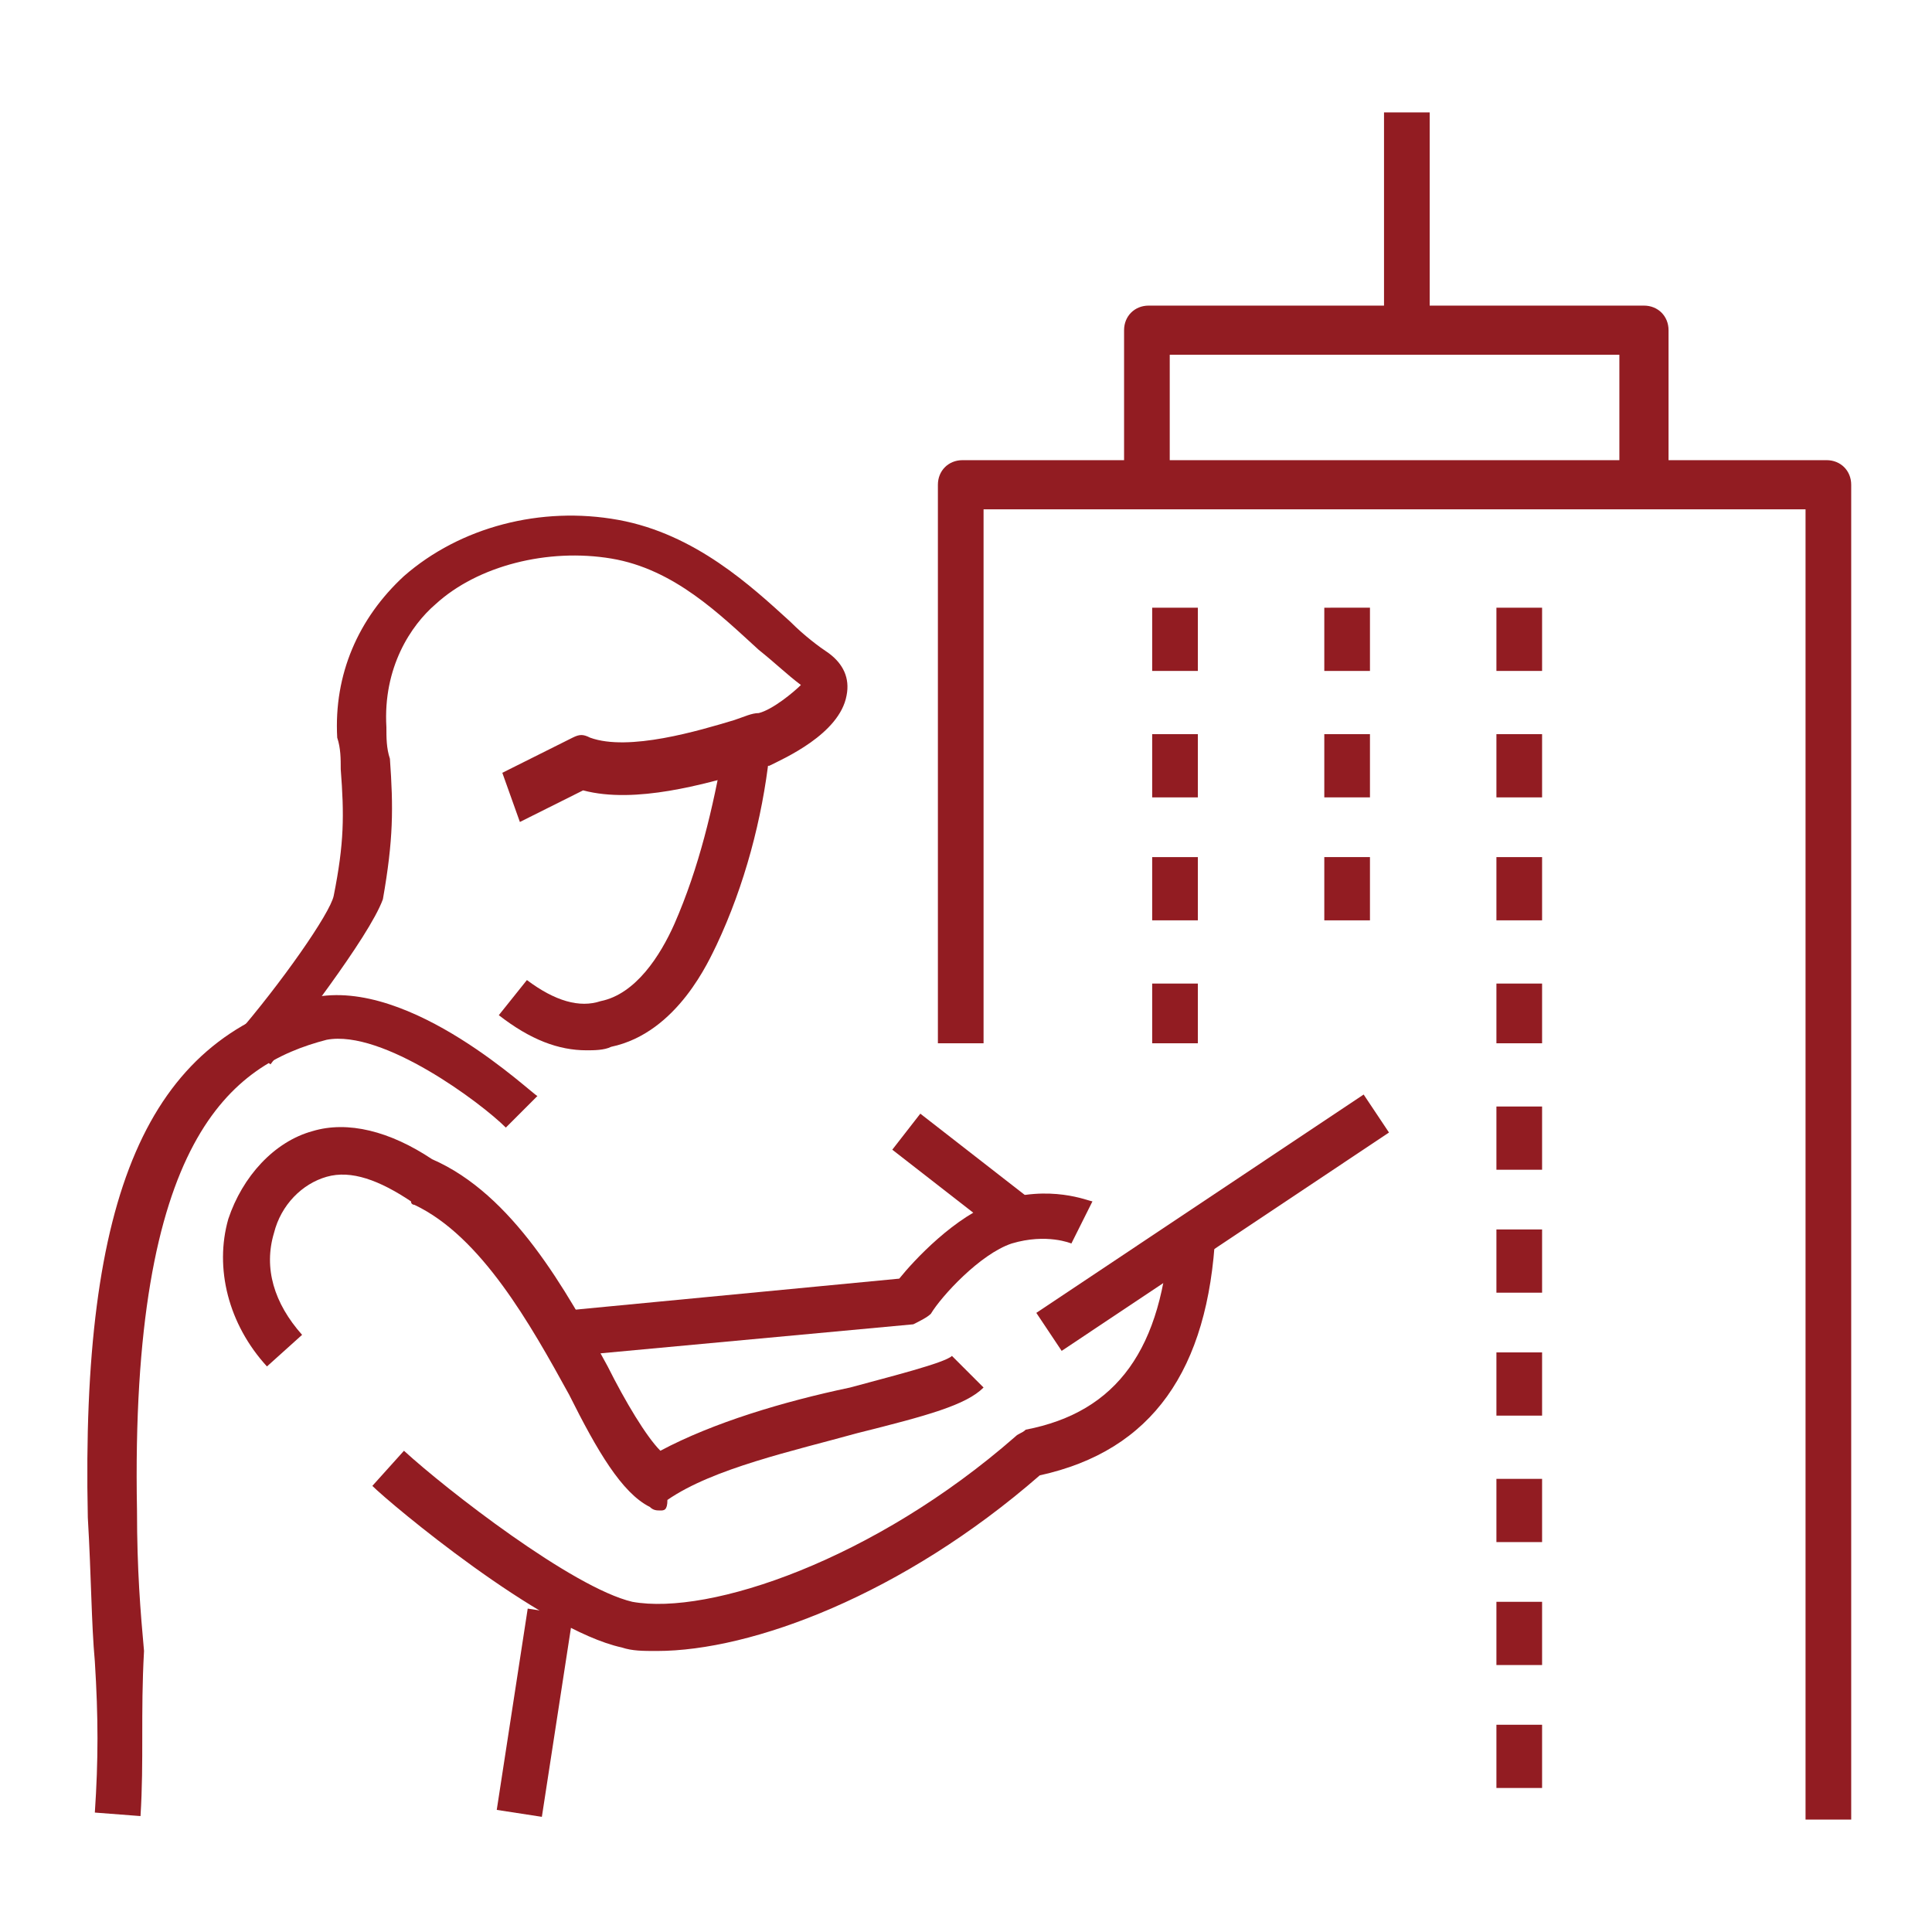
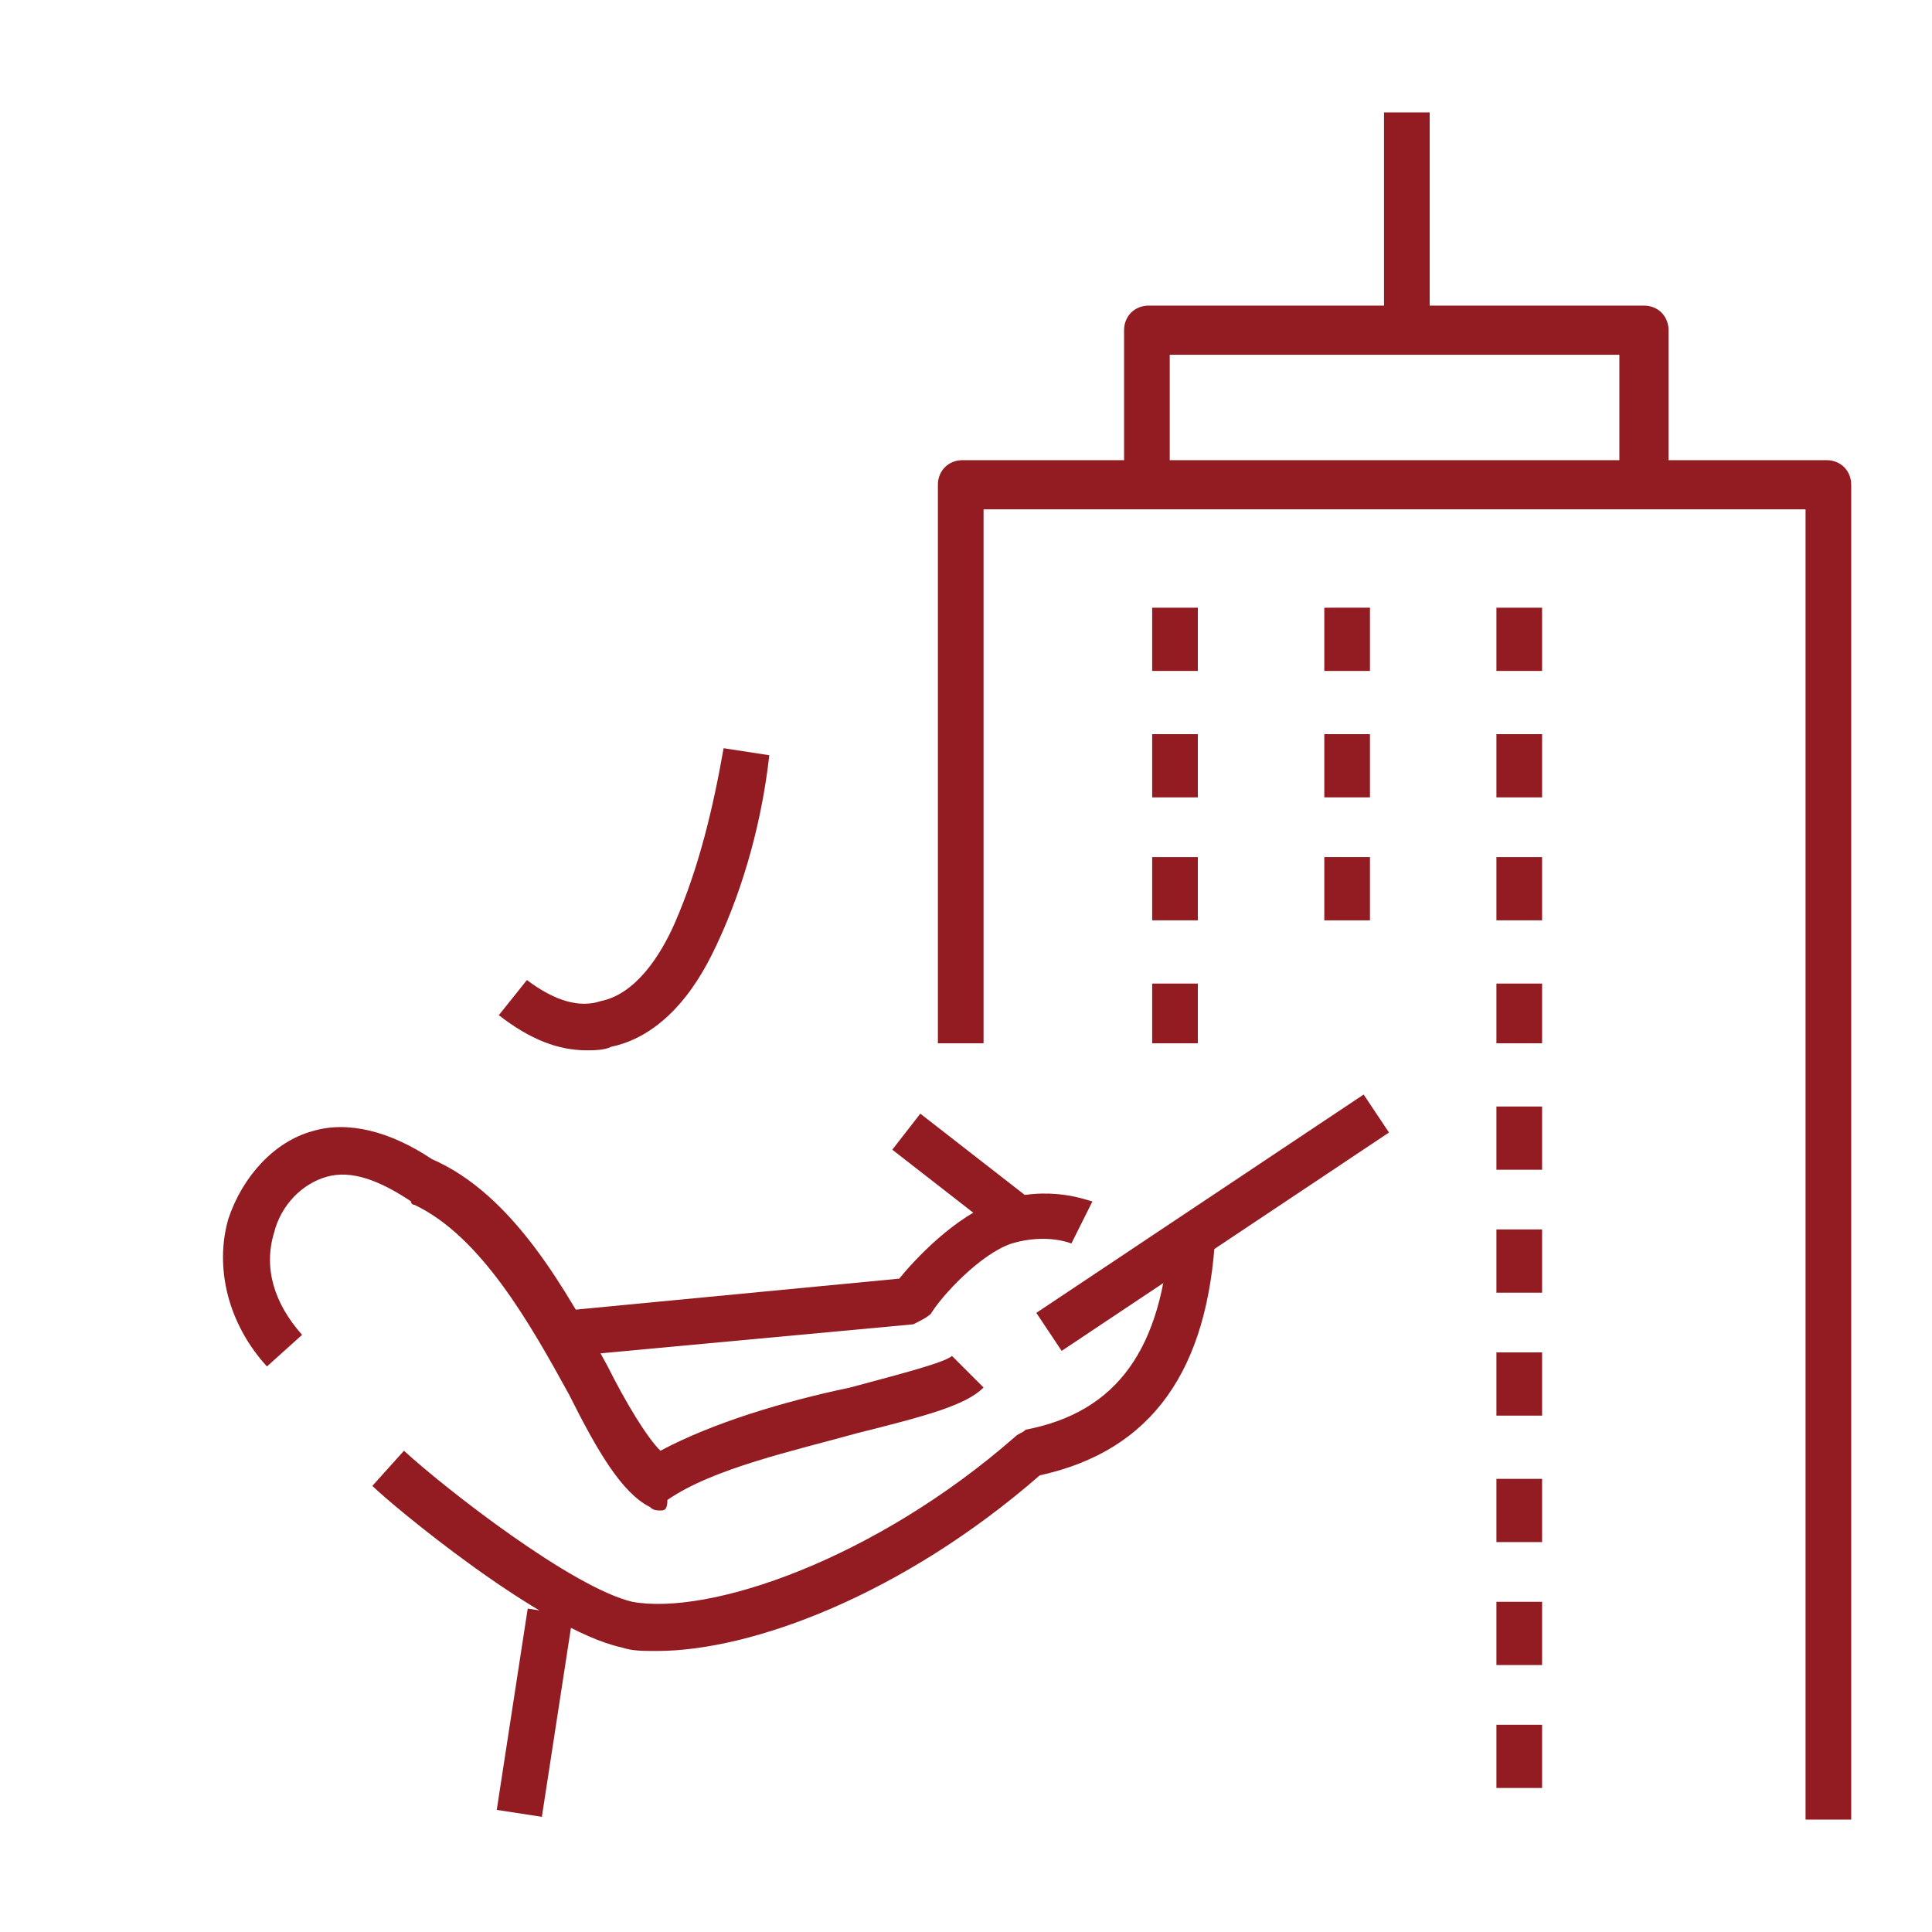
<svg xmlns="http://www.w3.org/2000/svg" version="1.1" id="Livello_1" x="0px" y="0px" viewBox="0 0 55 55" style="enable-background:new 0 0 55 55;" xml:space="preserve">
  <style type="text/css"> .st0{fill:#921C22;} </style>
  <g>
    <g>
      <path class="st0" d="M16.7,29.9c-0.8,0-1.6-0.3-2.5-1l0.8-1c0.8,0.6,1.5,0.8,2.1,0.6c1-0.2,1.7-1.3,2.1-2.2c0.7-1.6,1.1-3.3,1.4-5 l1.3,0.2c-0.2,1.8-0.7,3.7-1.5,5.4c-0.2,0.4-1.1,2.5-3,2.9C17.2,29.9,16.9,29.9,16.7,29.9z" />
    </g>
    <g>
-       <path class="st0" d="M7.7,30.3l-1-0.8c1.3-1.5,2.7-3.5,2.8-4c0.3-1.5,0.3-2.3,0.2-3.6c0-0.3,0-0.6-0.1-0.9 c-0.1-1.8,0.6-3.4,1.9-4.6c1.6-1.4,3.9-2,6.1-1.6c2.2,0.4,3.8,1.9,4.9,2.9c0.4,0.4,0.8,0.7,1.1,0.9c0.4,0.3,0.6,0.7,0.5,1.2 c-0.2,1.1-1.8,1.8-2.2,2c0,0,0,0-0.1,0c-0.1,0-0.3,0.1-0.6,0.2c-1.1,0.3-3.1,0.9-4.6,0.5l-1.8,0.9L14.3,22l2-1 c0.2-0.1,0.3-0.1,0.5,0c1.1,0.4,3.1-0.2,4.1-0.5c0.3-0.1,0.5-0.2,0.7-0.2c0.4-0.1,1-0.6,1.2-0.8c-0.4-0.3-0.7-0.6-1.2-1 c-1.1-1-2.4-2.3-4.2-2.6c-1.8-0.3-3.8,0.2-5,1.3c-0.7,0.6-1.5,1.8-1.4,3.5c0,0.3,0,0.6,0.1,0.9c0.1,1.4,0.1,2.3-0.2,4 C10.5,26.7,8.3,29.5,7.7,30.3z" />
-     </g>
+       </g>
    <g>
-       <path class="st0" d="M4,51.7l-1.3-0.1c0.1-1.5,0.1-2.7,0-4.3c-0.1-1.1-0.1-2.4-0.2-4.1C2.3,34,4.2,29.6,8.9,28.4 c2.8-0.6,6.3,2.8,6.4,2.8l-0.9,0.9c-0.7-0.7-3.5-2.8-5.1-2.5c-2.7,0.7-5.6,2.8-5.4,13.4c0,1.7,0.1,2.9,0.2,4 C4,48.8,4.1,50.1,4,51.7z" />
-     </g>
+       </g>
    <g>
      <path class="st0" d="M18.7,47c-0.4,0-0.7,0-1-0.1c-2.3-0.5-6.6-4.1-7.1-4.6l0.9-1c1.2,1.1,4.8,3.9,6.5,4.3 c2.2,0.4,6.9-1.2,10.9-4.7c0.1-0.1,0.2-0.1,0.3-0.2c2.6-0.5,3.9-2.3,4.1-5.7l1.3,0.1c-0.2,3.9-1.8,6.2-5,6.9 C25.7,45.4,21.4,47,18.7,47z" />
    </g>
    <g>
      <path class="st0" d="M18.8,43c-0.1,0-0.2,0-0.3-0.1c-0.8-0.4-1.5-1.6-2.3-3.2c-1.1-2-2.5-4.5-4.4-5.4c0,0-0.1,0-0.1-0.1 c-0.9-0.6-1.7-0.9-2.4-0.7c-0.7,0.2-1.3,0.8-1.5,1.6c-0.3,1,0,2,0.8,2.9l-1,0.9c-1.1-1.2-1.5-2.8-1.1-4.2c0.4-1.2,1.3-2.2,2.4-2.5 c1-0.3,2.2,0,3.4,0.8c2.3,1,3.8,3.7,5,5.9c0.5,1,1.1,2,1.5,2.4c1.5-0.8,3.5-1.4,5.4-1.8c1.1-0.3,2.7-0.7,2.9-0.9l0.9,0.9 c-0.5,0.5-1.6,0.8-3.6,1.3c-1.8,0.5-4.1,1-5.4,1.9C19,43,18.9,43,18.8,43z" />
    </g>
    <g>
      <rect x="12.3" y="48.1" transform="matrix(0.152 -0.988 0.988 0.152 -35.251 56.365)" class="st0" width="5.8" height="1.3" />
    </g>
    <g>
      <rect x="28.9" y="34.2" transform="matrix(0.832 -0.555 0.555 0.832 -13.524 24.96)" class="st0" width="11.2" height="1.3" />
    </g>
    <g>
      <path class="st0" d="M16.3,38.6l-0.1-1.3l9.4-0.9c0.4-0.5,1.6-1.8,2.8-2.2c1.5-0.5,2.6,0,2.7,0l-0.6,1.2c0,0-0.7-0.3-1.7,0 c-0.9,0.3-2,1.5-2.3,2c-0.1,0.1-0.3,0.2-0.5,0.3L16.3,38.6z" />
    </g>
    <g>
      <rect x="26.7" y="31.4" transform="matrix(0.614 -0.789 0.789 0.614 -15.767 34.516)" class="st0" width="1.3" height="4" />
    </g>
    <g>
      <path class="st0" d="M52.7,51.8h-1.3V14.5H28v15.2h-1.3V13.8c0-0.4,0.3-0.7,0.7-0.7H52c0.4,0,0.7,0.3,0.7,0.7V51.8z" />
    </g>
    <g>
      <path class="st0" d="M34.1,29.7h-1.3V28h1.3V29.7z M34.1,26.2h-1.3v-1.8h1.3V26.2z M34.1,22.7h-1.3v-1.8h1.3V22.7z M34.1,19.1 h-1.3v-1.8h1.3V19.1z" />
    </g>
    <g>
      <path class="st0" d="M39,26.2h-1.3v-1.8H39V26.2z M39,22.7h-1.3v-1.8H39V22.7z M39,19.1h-1.3v-1.8H39V19.1z" />
    </g>
    <g>
      <path class="st0" d="M43.9,50.9h-1.3v-1.8h1.3V50.9z M43.9,47.4h-1.3v-1.8h1.3V47.4z M43.9,43.9h-1.3v-1.8h1.3V43.9z M43.9,40.3 h-1.3v-1.8h1.3V40.3z M43.9,36.8h-1.3V35h1.3V36.8z M43.9,33.3h-1.3v-1.8h1.3V33.3z M43.9,29.7h-1.3V28h1.3V29.7z M43.9,26.2h-1.3 v-1.8h1.3V26.2z M43.9,22.7h-1.3v-1.8h1.3V22.7z M43.9,19.1h-1.3v-1.8h1.3V19.1z" />
    </g>
    <g>
      <path class="st0" d="M47.4,13.4h-1.3v-3.3H33.3v3.3h-1.3v-4c0-0.4,0.3-0.7,0.7-0.7h14.1c0.4,0,0.7,0.3,0.7,0.7V13.4z" />
    </g>
    <g>
      <rect x="39.4" y="3.2" class="st0" width="1.3" height="5.7" />
    </g>
  </g>
</svg>